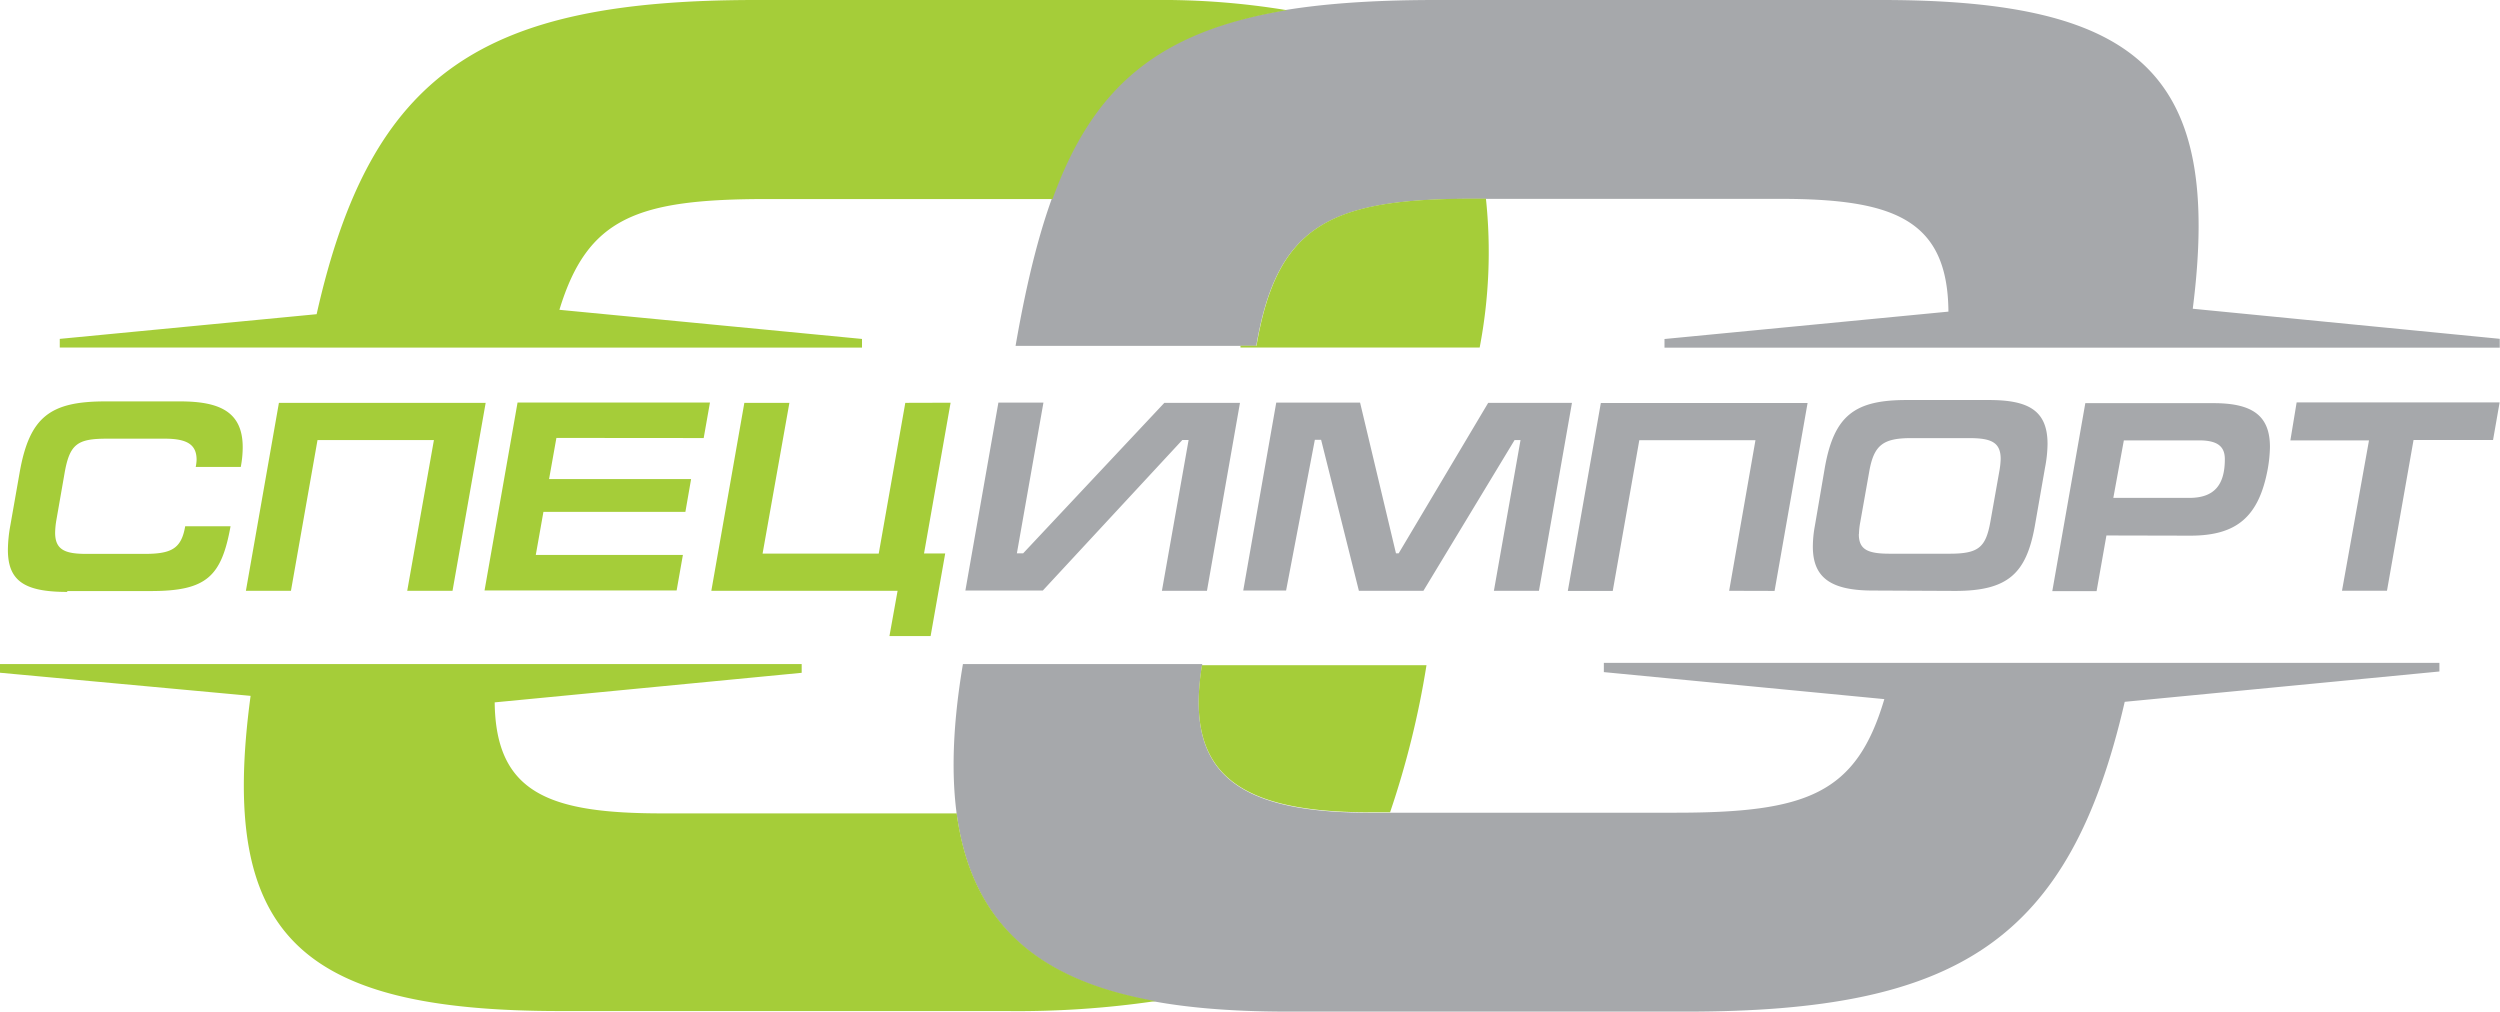
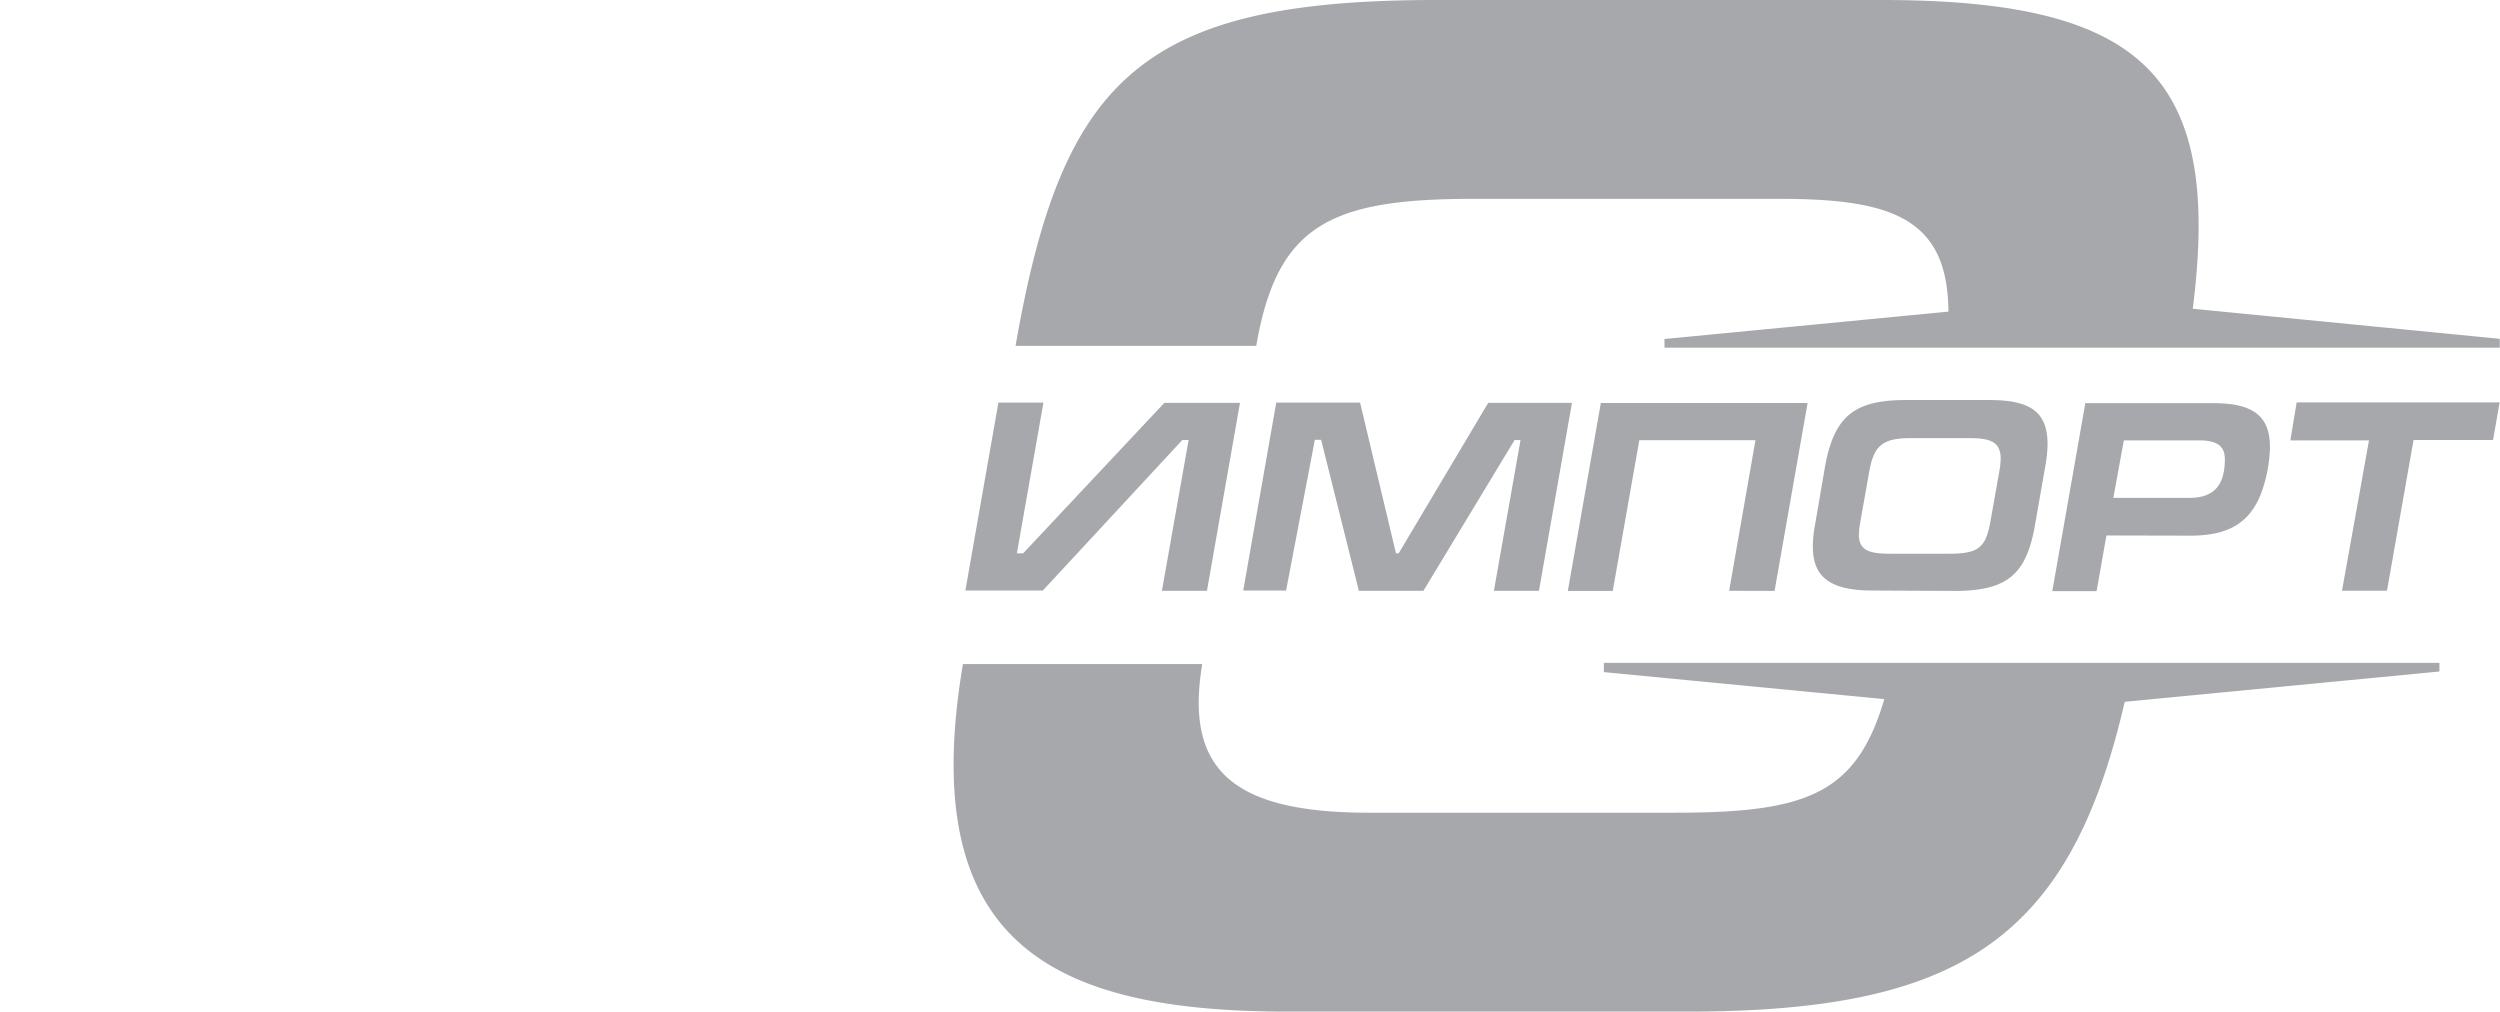
<svg xmlns="http://www.w3.org/2000/svg" id="Isolation_Mode" data-name="Isolation Mode" viewBox="0 0 399.04 161.46">
  <defs>
    <style>.cls-1{fill:#a6a8ab;}.cls-2{fill:#a5cd39;}</style>
  </defs>
  <title>СпецИмпорт</title>
  <path class="cls-1" d="M188.72,70.23h1L185.46,94.3h7.19l5.27-30H185.85L163.31,88.32h-1l4.24-24.06h-7.19l-5.27,30h12.36Zm34.53,18.09h-.43l-5.73-24.06H203.71l-5.27,30h6.84l4.59-24.06h1L216.9,94.3h10.3l14.55-24.06h.95L238.45,94.3h7.19l5.27-30H237.54Zm60,6,5.27-30h-33l-5.27,30h7.17l4.24-24.06h18.54L276,94.3Zm28.84,0c8.41,0,11.33-2.78,12.69-10.3l1.65-9.44a20.6,20.6,0,0,0,.39-3.73c0-5.4-3.15-7-9.35-7H304.29c-8.24,0-11.52,2.47-13,10.69L289.67,84a18.25,18.25,0,0,0-.31,3.26c0,4.94,2.86,7,9.58,7Zm-15.37-9.09a11.58,11.58,0,0,1,.21-1.9l1.42-8c.74-4.29,2.2-5.4,6.72-5.4h9.27c3.5,0,5,.68,5,3.32a13.27,13.27,0,0,1-.23,2.06l-1.42,8c-.74,4.12-1.94,5.07-6.53,5.07h-9.54c-3.54,0-4.92-.68-4.92-3.11m52.91.23c7.4,0,10.94-3,12.36-10.65a22.15,22.15,0,0,0,.35-3.5c0-5-2.78-7-9-7H332.85l-5.27,30h7.07l1.57-8.88ZM339,70.29h12c3,0,4.12,1,4.12,3,0,4.12-1.69,6.18-5.67,6.18H337.32Zm26.58,0h12.55l-4.31,24H381l4.24-24.06h12.69l1.05-6H366.58ZM256,107.28l44.77,4.31c-4.47,15.14-12.36,18.13-33.33,18.13h-49c-22,0-29.32-7.09-26.54-23.73h-38.2c-7.56,44.71,14.28,55.48,51.94,55.48h63.5c43.26,0,61.19-11.15,70-49.45l50.23-4.84v-1.38H256Zm94-58C354.73,12.09,342,0,300.32,0H229.24c-47.16,0-59.75,12.65-67.14,55.21h38.42c3.3-19.32,11.83-23.47,34.59-23.47h49c18,0,26.78,3.17,26.89,18l-45.32,4.37v1.38H399V54.08Z" />
-   <path class="cls-2" d="M218.42,129.65h3.46a142.54,142.54,0,0,0,5.81-23.47H191.85c-2.66,16.48,4.7,23.47,26.58,23.47M49.49,55.48h88.1V54.1L89.29,49.45c4.49-14.73,12.36-17.68,33.19-17.68H168C174.5,13.8,184.95,5,205.42,1.63A122.23,122.23,0,0,0,184.27,0H120.69C77.2,0,59.25,11.33,50.54,50.15l-41,3.94v1.38H49.42M144.5,64.3l-4.24,24.06H121.72L126,64.3h-7.19l-5.27,30h29.73l-1.3,7.23h6.57l2.33-13.19h-3.38l4.24-24.06Zm92.71-32.59h-2.06c-22.77,0-31.29,4.12-34.59,23.47H198v.29h38.18a81.11,81.11,0,0,0,1-23.75M10.73,94.34H24.1C33,94.34,35.35,92,36.8,84H29.56c-.62,3.63-2.25,4.41-6.53,4.41H13.8c-3.38,0-5-.62-5-3.38A13,13,0,0,1,9,83l1.3-7.44c.82-4.72,2.06-5.54,6.8-5.54h9.21c3.65,0,5.07,1,5.07,3.38a6.84,6.84,0,0,1-.14,1.13h7.19a16.73,16.73,0,0,0,.31-3.15c0-5.79-3.89-7.31-10-7.31H16.79C8,64.07,4.72,66.55,3.15,75.34l-1.5,8.53a22.66,22.66,0,0,0-.39,3.89c0,5,2.68,6.72,9.48,6.72m142,35.35h-47c-17.92,0-26.62-3.13-26.78-17.72l49-4.72V106H0v1.38l40,3.69c-5.13,38,7.5,50.31,49.45,50.31h71.08a151.27,151.27,0,0,0,23.92-1.59c-17.88-3.17-29.36-11.68-31.77-30.14M112.32,69.92l1-5.67H82.61l-5.27,30H108l1-5.67H85.52l1.22-6.88H109.4l.91-5.23H87.64l1.17-6.57ZM72.23,94.3l5.29-30h-33l-5.27,30h7.19l4.24-24.06H69.26L65,94.3Z" />
</svg>